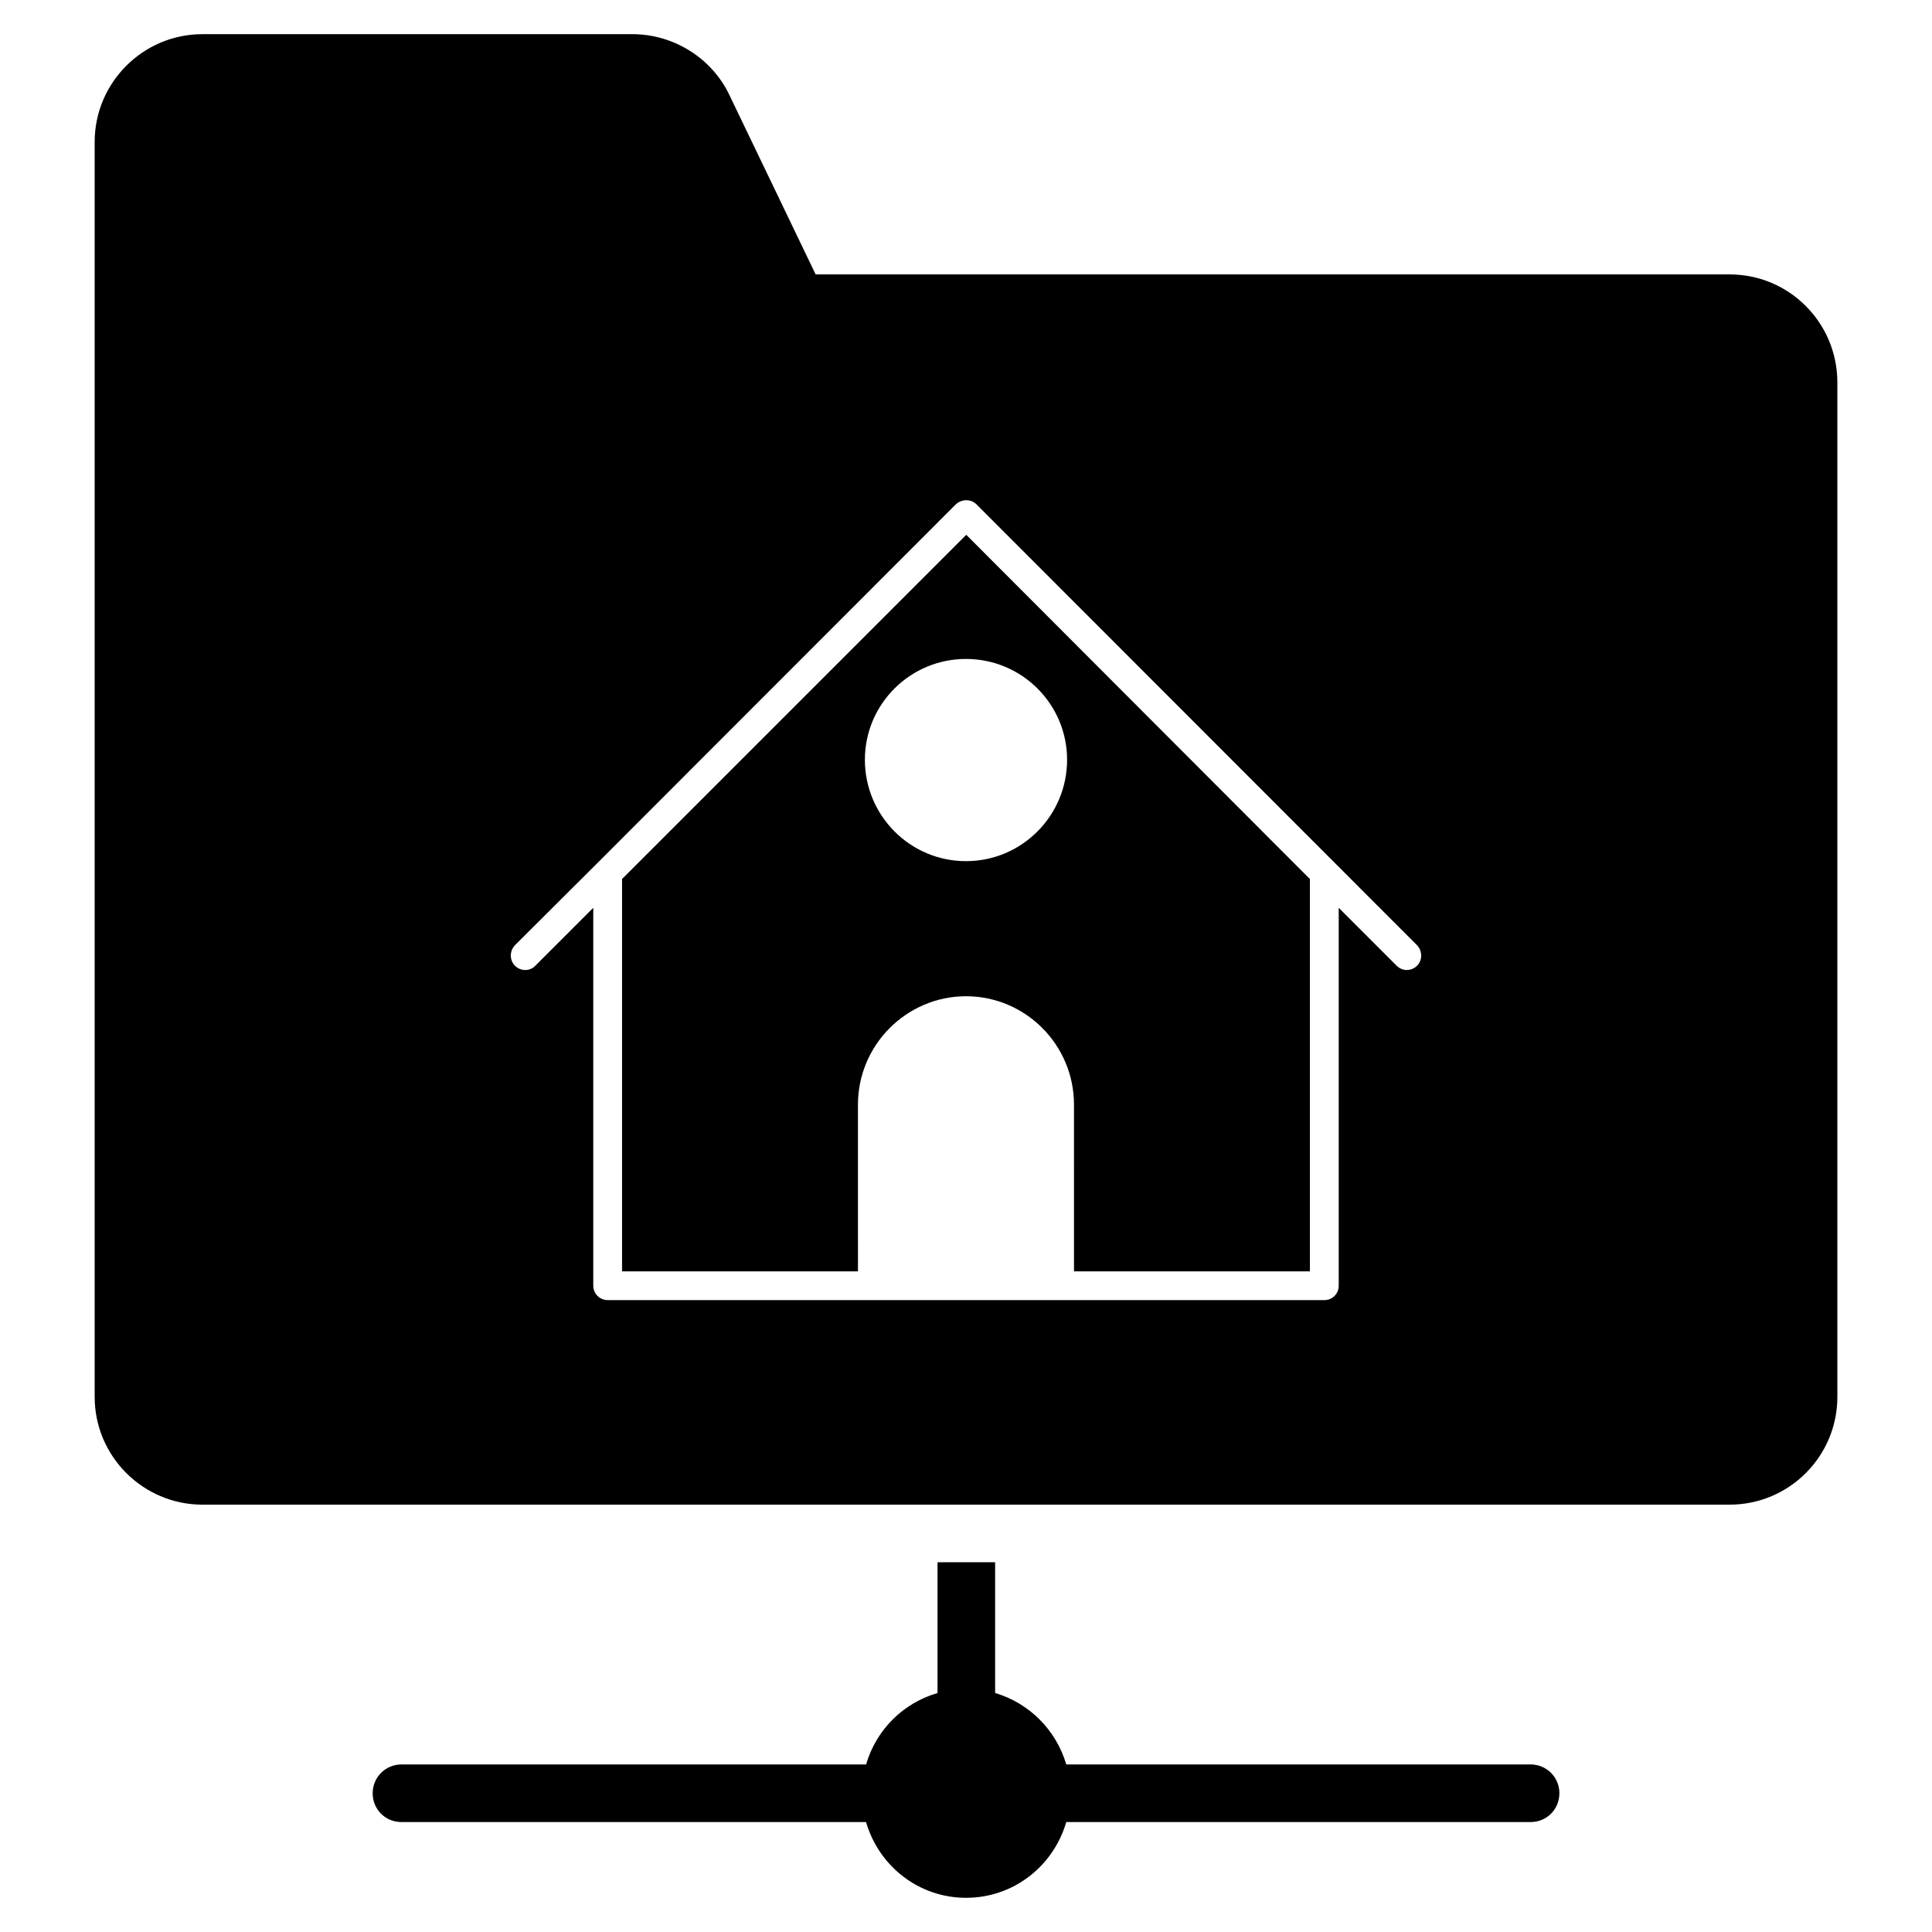
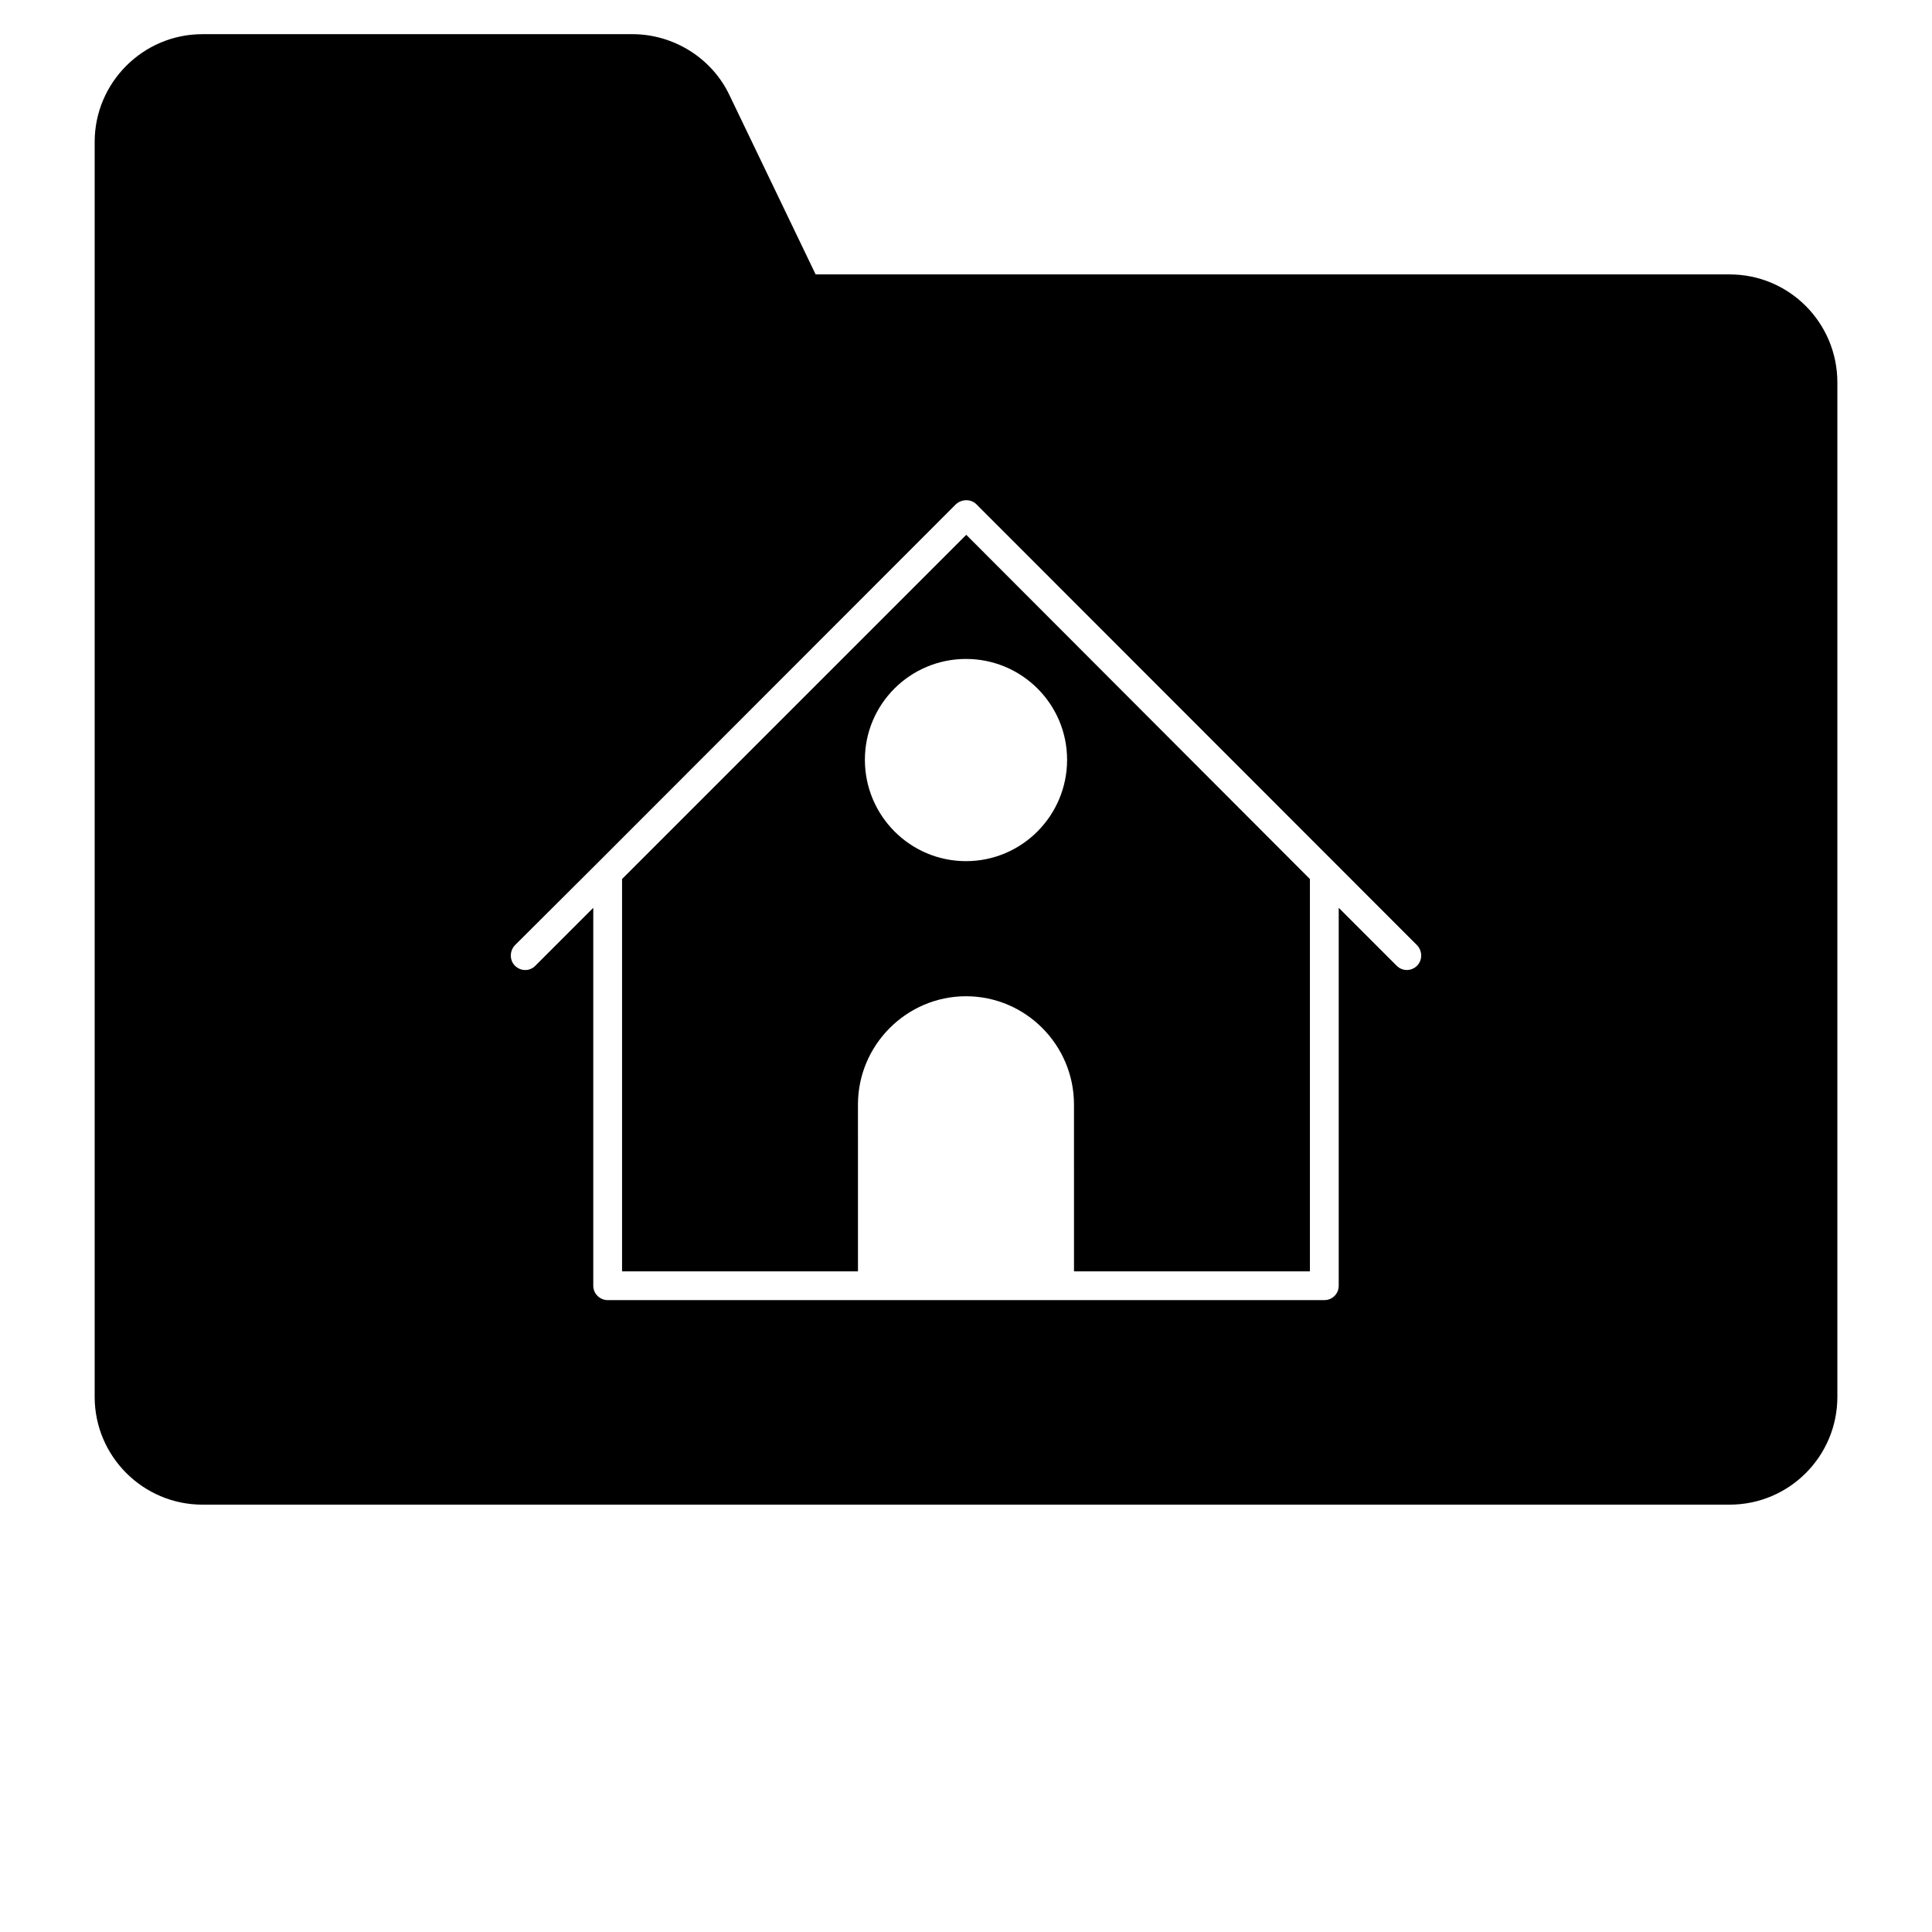
<svg xmlns="http://www.w3.org/2000/svg" fill="#000000" width="800px" height="800px" version="1.1" viewBox="144 144 512 512">
  <g>
-     <path d="m557.25 619.23c0 4.273-3.359 7.633-7.633 7.633h-123.05c-3.359 11.602-13.895 20.074-26.566 20.074-12.594 0-23.129-8.473-26.488-20.074h-123.12c-4.273 0-7.633-3.359-7.633-7.633 0-4.199 3.359-7.633 7.633-7.633h123.13c2.672-9.16 9.77-16.258 18.93-18.93v-34.656h15.266v34.656c9.082 2.672 16.184 9.848 18.855 18.93l123.05-0.004c4.277 0 7.637 3.438 7.637 7.637z" />
    <path d="m400.07 285.73-91.219 91.219v103.97h62.52l-0.004-44.199c0-15.801 12.902-28.703 28.625-28.703 15.801 0 28.625 12.902 28.625 28.703l0.004 44.199h62.52l-0.004-103.97zm-0.074 86.484c-14.809 0-26.793-12.062-26.793-26.867 0-14.734 11.984-26.719 26.793-26.719s26.793 11.984 26.793 26.719c0 14.809-11.984 26.867-26.793 26.867z" />
    <path d="m602.36 216.72h-242.21l-22.824-47.48c-4.656-9.848-14.809-16.184-25.727-16.184h-113.96c-15.727 0-28.551 12.824-28.551 28.551v332.59c0 15.727 12.824 28.551 28.551 28.551h404.73c15.801 0 28.551-12.824 28.551-28.551v-268.85c-0.004-15.801-12.75-28.625-28.551-28.625zm-82.824 183.2c-1.484 1.484-3.859 1.559-5.418 0l-15.344-15.344v100.15c0 2.137-1.68 3.816-3.816 3.816h-189.92c-2.062 0-3.816-1.68-3.816-3.816v-100.15l-15.344 15.344c-1.449 1.527-3.894 1.527-5.418 0-1.449-1.449-1.449-3.894 0-5.422l21.832-21.754c0.074-0.078 0.074-0.078 0.152-0.152l94.883-94.961c0.762-0.688 1.754-1.07 2.75-1.07 0.992 0 1.984 0.383 2.672 1.07l116.79 116.87c1.449 1.527 1.449 3.969 0 5.418z" />
  </g>
</svg>